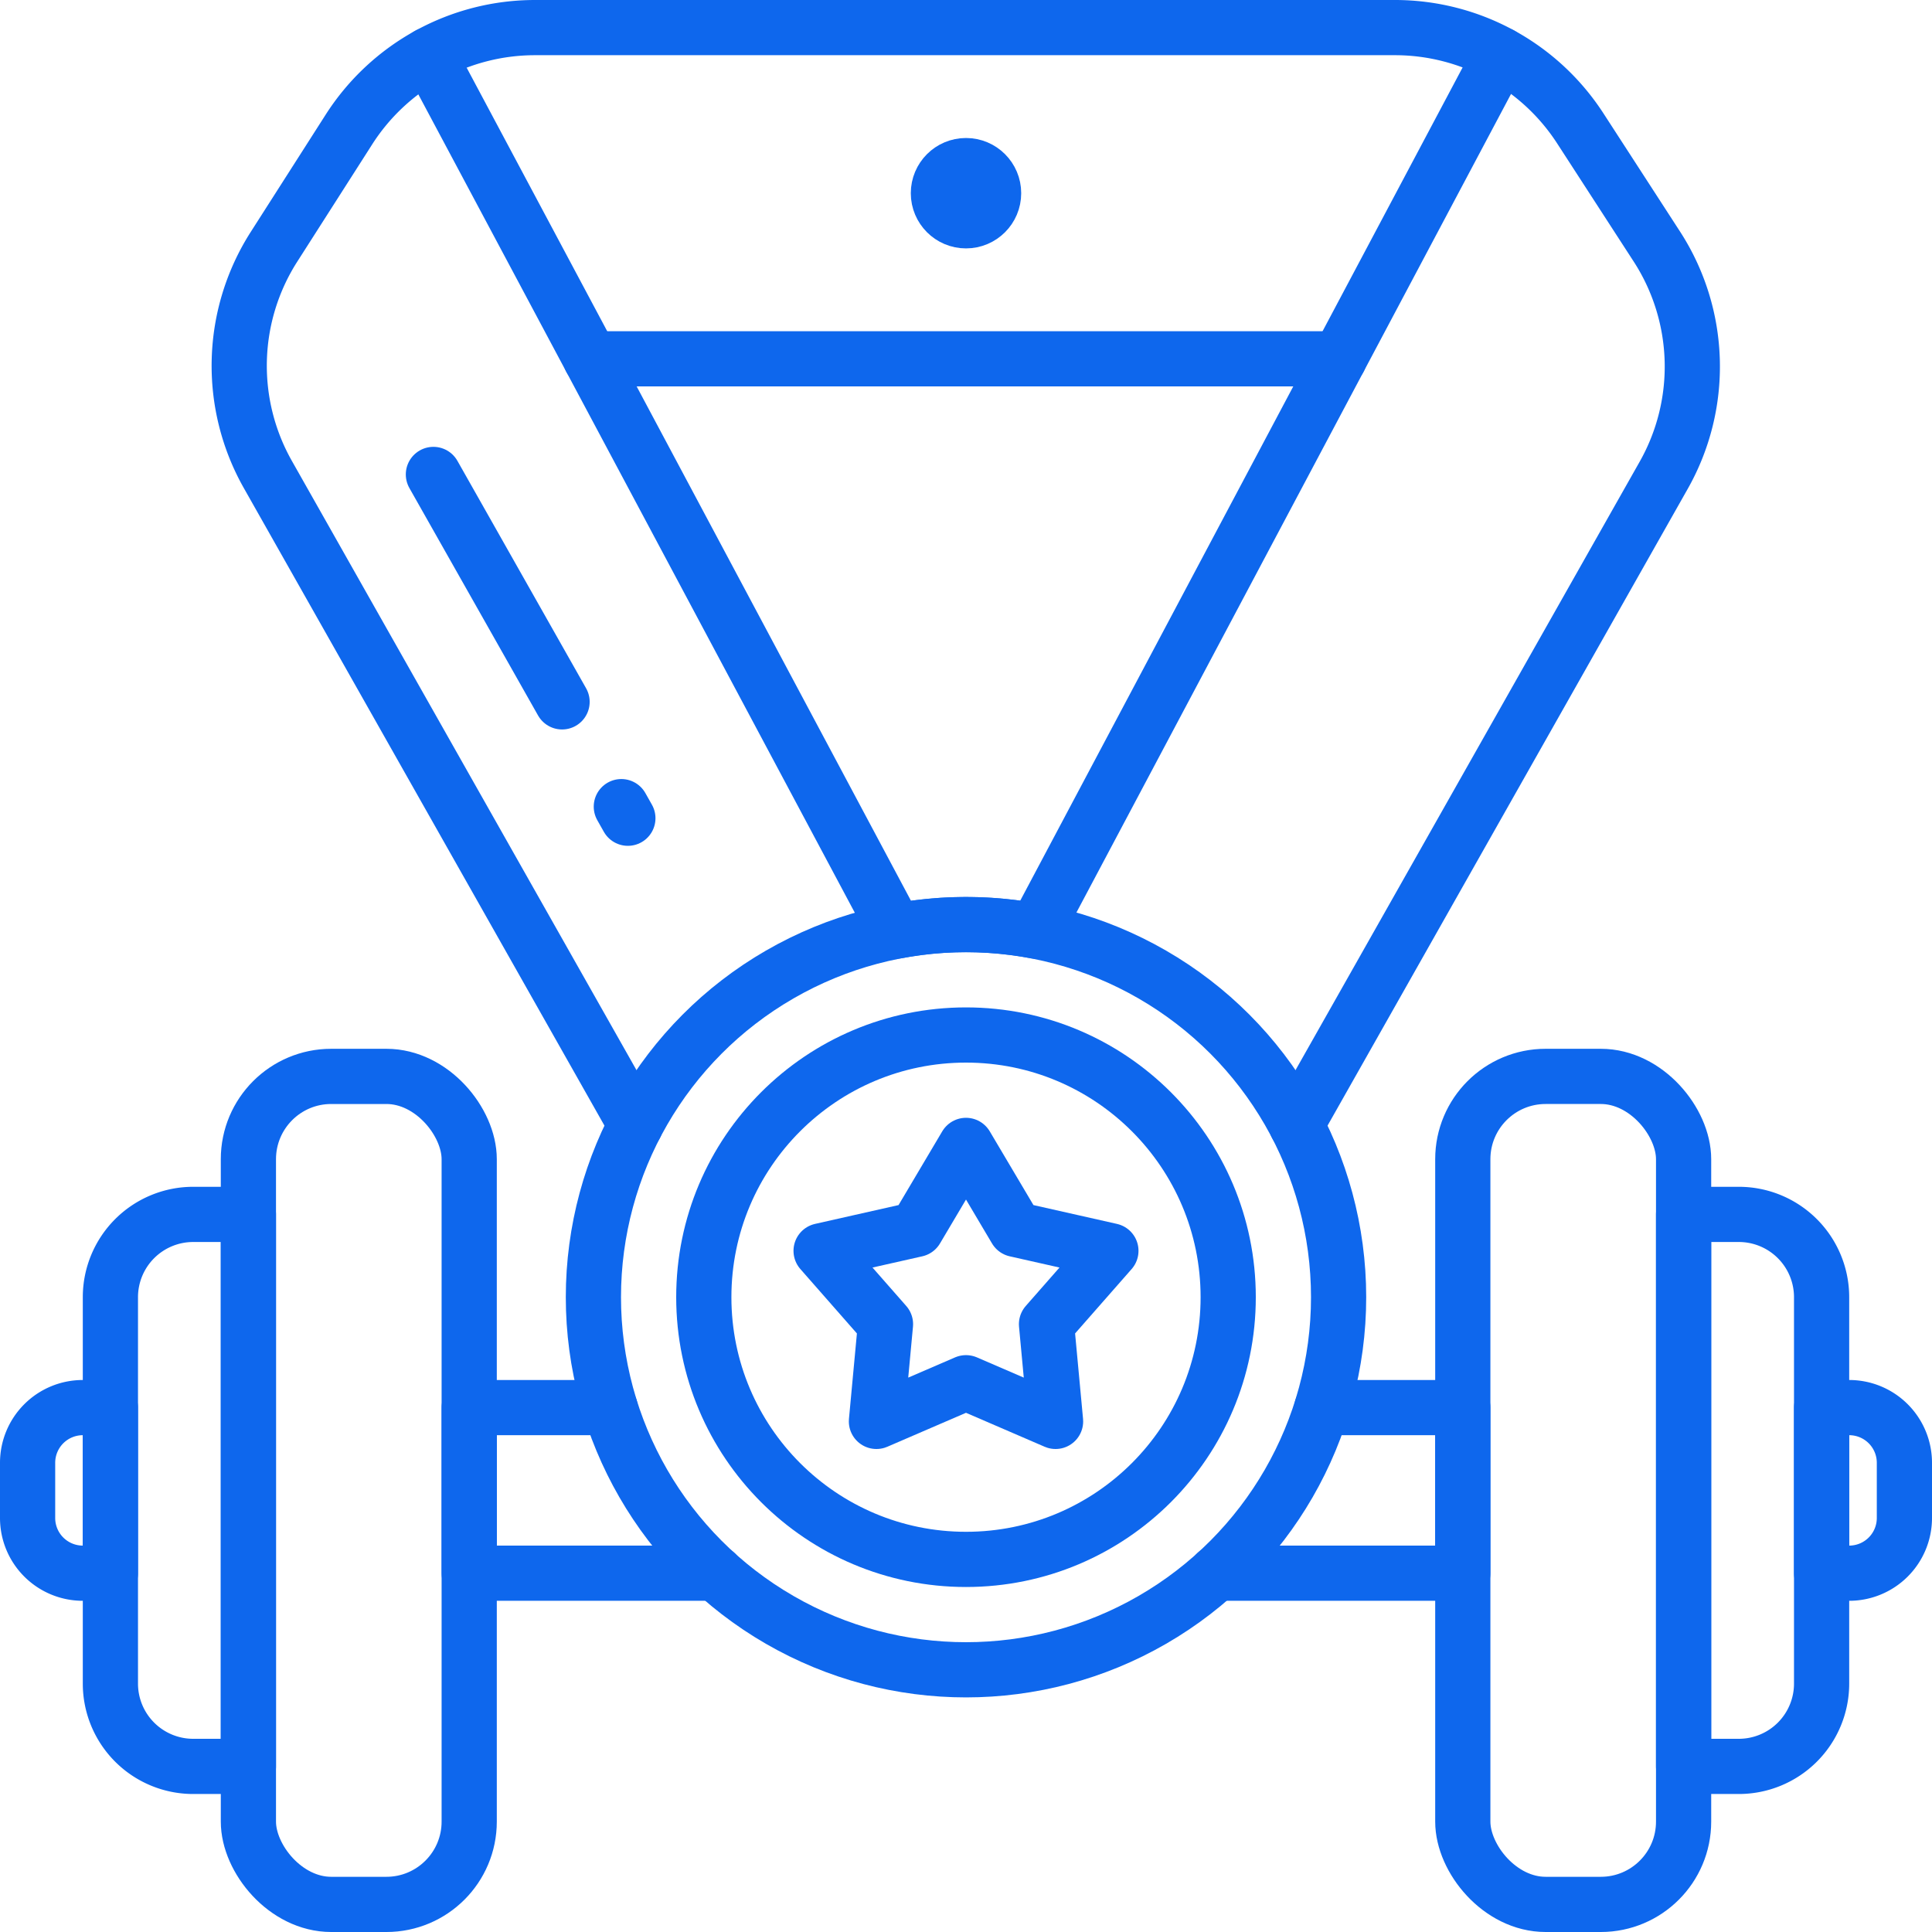
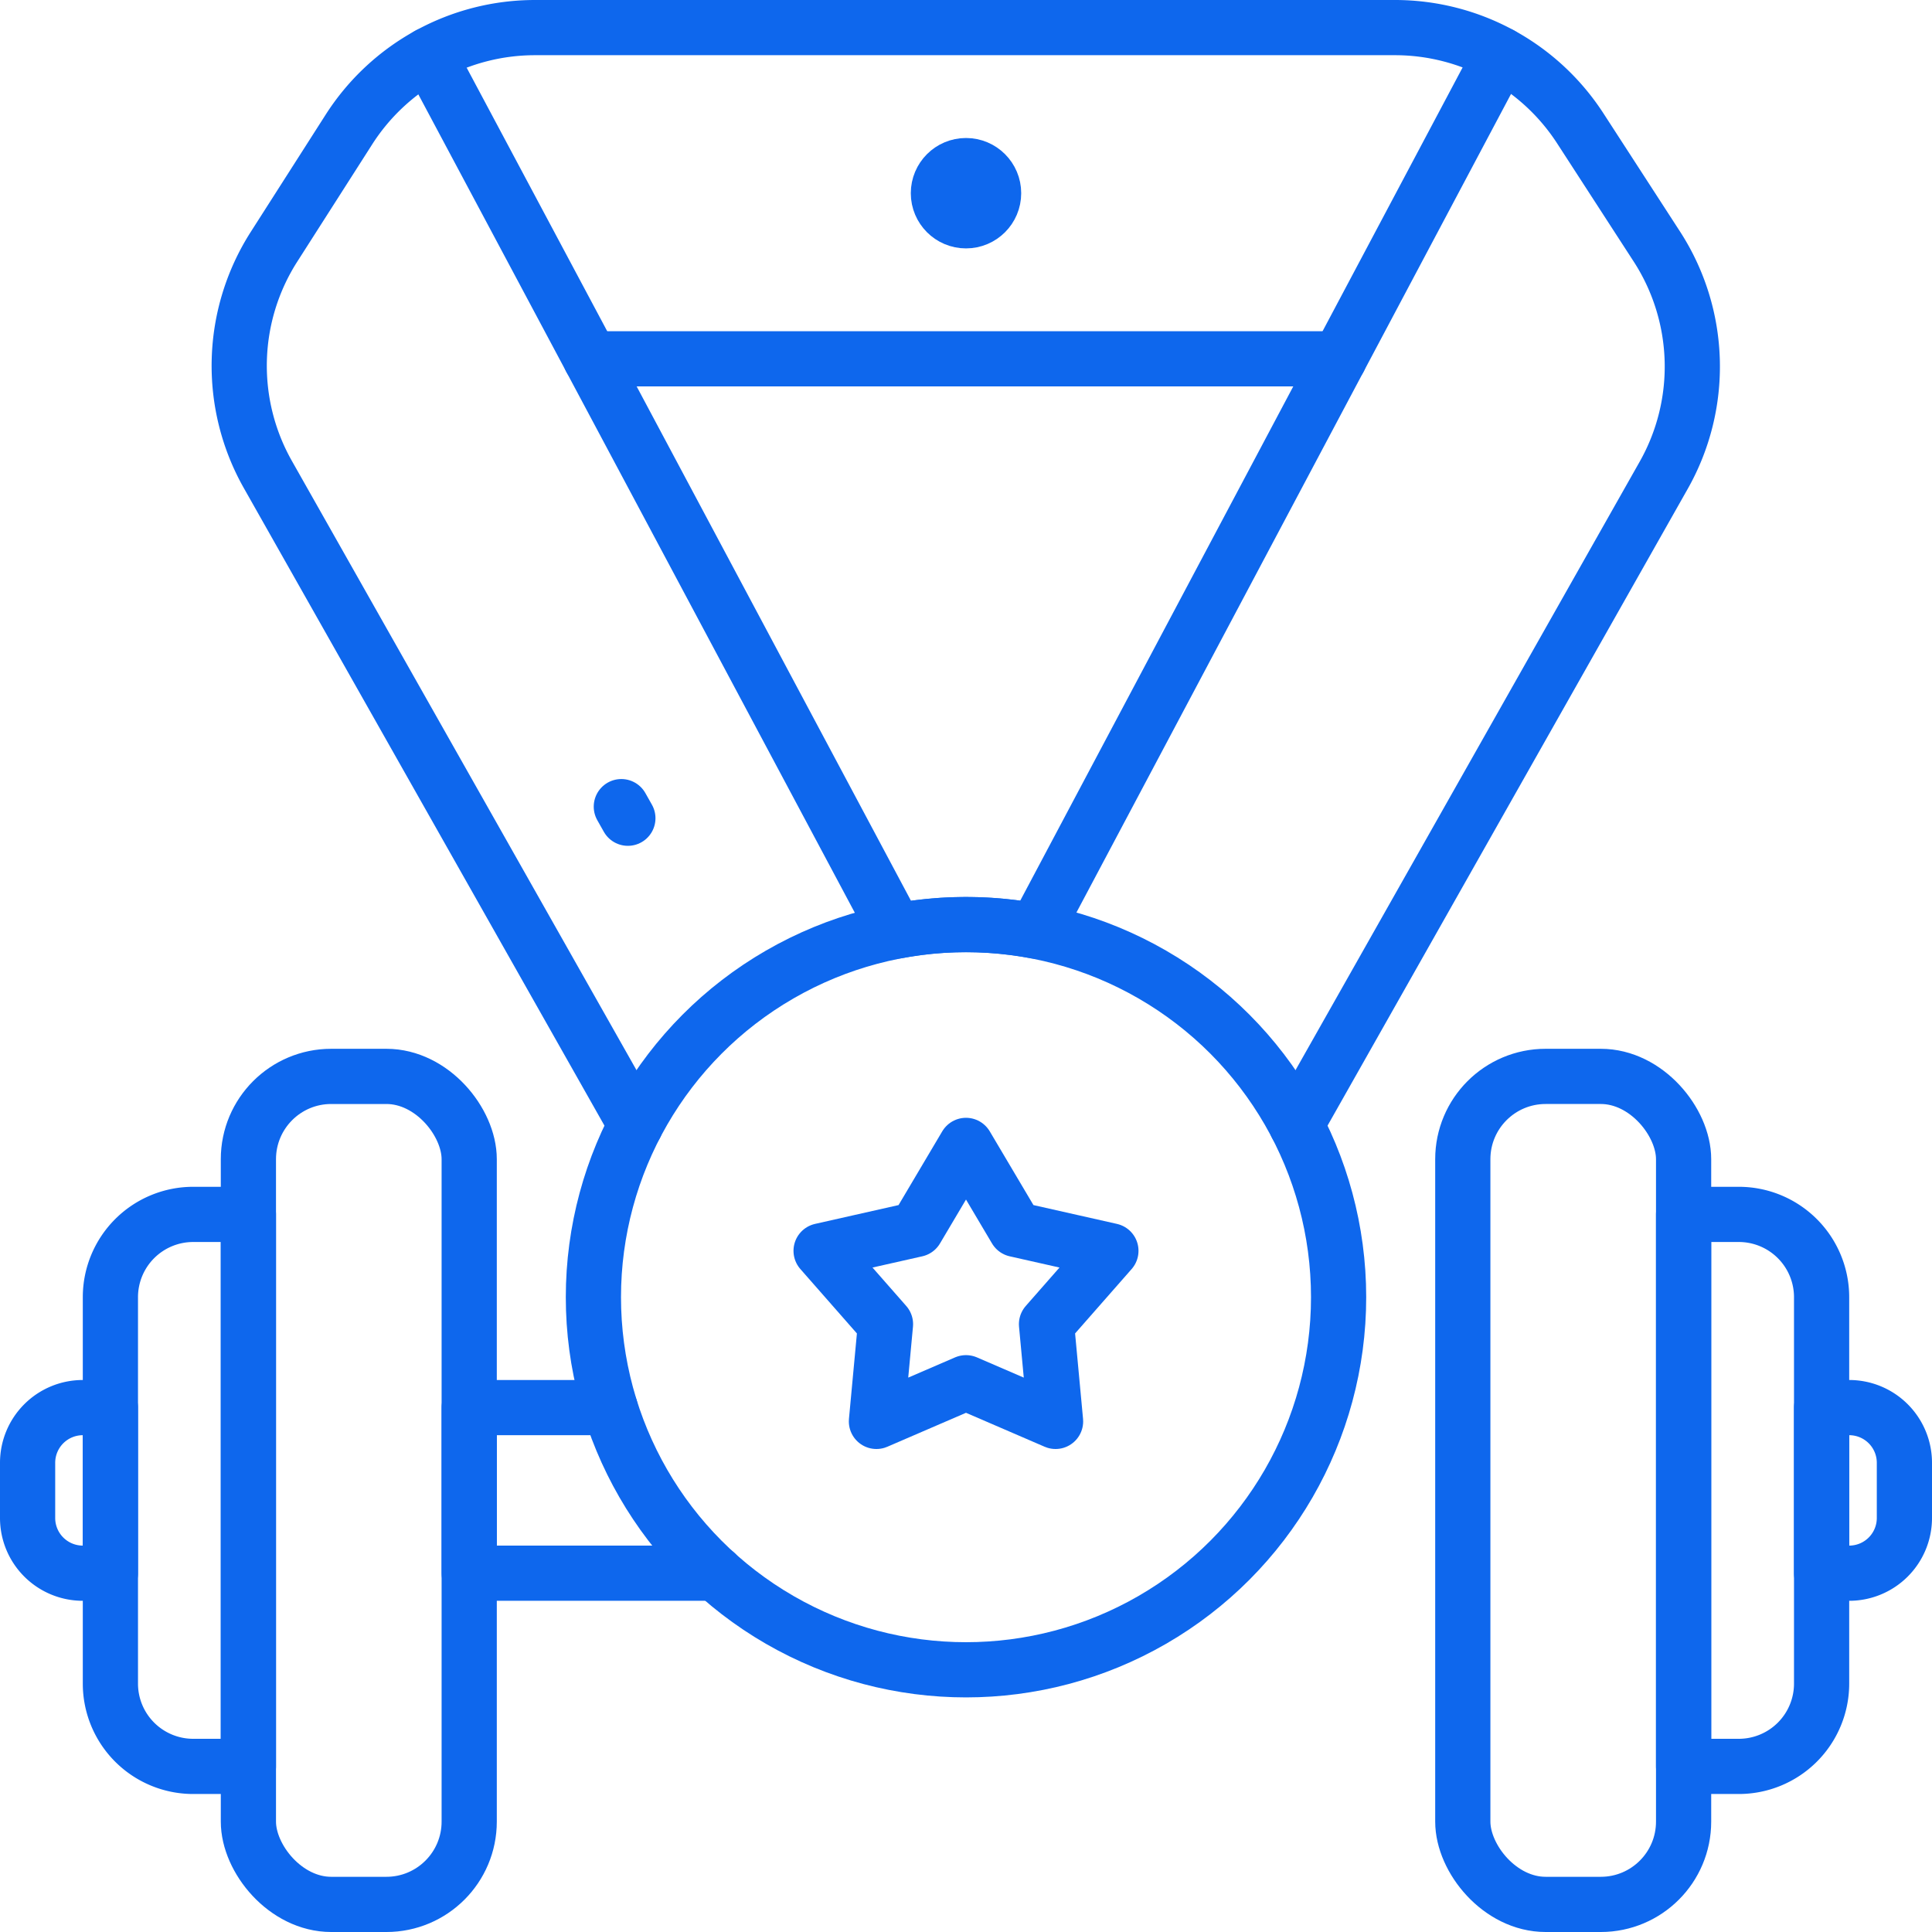
<svg xmlns="http://www.w3.org/2000/svg" id="a009a904-917f-4ff9-b5f4-9857fe17ffad" data-name="icons" width="70" height="70" viewBox="0 0 70 70">
  <g id="b414bd27-45a6-4638-8c28-63c504eb872d" data-name="4">
    <rect x="9" y="39" width="8" height="30" rx="3" style="fill: none;stroke: #0e67ed;stroke-linecap: round;stroke-linejoin: round;stroke-width: 2px" />
    <path d="M7,44H9a0,0,0,0,1,0,0V64a0,0,0,0,1,0,0H7a3,3,0,0,1-3-3V47A3,3,0,0,1,7,44Z" style="fill: none;stroke: #0e67ed;stroke-linecap: round;stroke-linejoin: round;stroke-width: 2px" />
-     <polyline points="44.068 57 53 57 53 51 47.897 51" style="fill: none;stroke: #0e67ed;stroke-linecap: round;stroke-linejoin: round;stroke-width: 2px" />
    <polyline points="22.103 51 17 51 17 57 25.932 57" style="fill: none;stroke: #0e67ed;stroke-linecap: round;stroke-linejoin: round;stroke-width: 2px" />
    <path d="M3,51H4a0,0,0,0,1,0,0v6a0,0,0,0,1,0,0H3a2,2,0,0,1-2-2V53A2,2,0,0,1,3,51Z" style="fill: none;stroke: #0e67ed;stroke-linecap: round;stroke-linejoin: round;stroke-width: 2px" />
    <rect x="557" y="183" width="8" height="30" rx="3" transform="translate(618 252) rotate(180)" style="fill: none;stroke: #0e67ed;stroke-linecap: round;stroke-linejoin: round;stroke-width: 2px" />
    <path d="M568,188h2a0,0,0,0,1,0,0v20a0,0,0,0,1,0,0h-2a3,3,0,0,1-3-3V191A3,3,0,0,1,568,188Z" transform="translate(631 252) rotate(-180)" style="fill: none;stroke: #0e67ed;stroke-linecap: round;stroke-linejoin: round;stroke-width: 2px" />
    <path d="M572,195h1a0,0,0,0,1,0,0v6a0,0,0,0,1,0,0h-1a2,2,0,0,1-2-2v-2A2,2,0,0,1,572,195Z" transform="translate(639 252) rotate(180)" style="fill: none;stroke: #0e67ed;stroke-linecap: round;stroke-linejoin: round;stroke-width: 2px" />
    <circle cx="35" cy="47" r="13.5" style="fill: none;stroke: #0e67ed;stroke-linecap: round;stroke-linejoin: round;stroke-width: 2px" />
-     <circle cx="35" cy="47" r="9.5" style="fill: none;stroke: #0e67ed;stroke-linecap: round;stroke-linejoin: round;stroke-width: 2px" />
    <polygon points="35 41.5 36.803 44.543 40.25 45.32 37.917 47.977 38.245 51.5 35 50.099 31.755 51.5 32.083 47.977 29.75 45.32 33.197 44.543 35 41.5" style="fill: none;stroke: #0e67ed;stroke-linecap: round;stroke-linejoin: round;stroke-width: 2px" />
    <path d="M558.372,145.979l-16.859,31.754a13.637,13.637,0,0,0-5.052.005L519.528,145.99" transform="translate(-504 -144)" style="fill: none;stroke: #0e67ed;stroke-linecap: round;stroke-linejoin: round;stroke-width: 2px" />
    <path d="M527.031,184.751l-13.327-23.561a8,8,0,0,1,.222-8.246l2.716-4.251A8,8,0,0,1,523.382,145h31.16a8,8,0,0,1,6.714,3.65l2.774,4.281a8,8,0,0,1,.249,8.289l-13.31,23.531" transform="translate(-504 -144)" style="fill: none;stroke: #0e67ed;stroke-linecap: round;stroke-linejoin: round;stroke-width: 2px" />
    <line x1="21.4" y1="13" x2="48.521" y2="13" style="fill: none;stroke: #0e67ed;stroke-linecap: round;stroke-linejoin: round;stroke-width: 2px" />
    <circle cx="35" cy="7" r="1" style="fill: none;stroke: #0e67ed;stroke-linecap: round;stroke-linejoin: round;stroke-width: 2px" />
-     <line x1="15.703" y1="17.19" x2="20.365" y2="25.43" style="fill: none;stroke: #0e67ed;stroke-linecap: round;stroke-linejoin: round;stroke-width: 2px" />
    <line x1="22.512" y1="29.226" x2="22.749" y2="29.646" style="fill: none;stroke: #0e67ed;stroke-linecap: round;stroke-linejoin: round;stroke-width: 2px" />
  </g>
</svg>